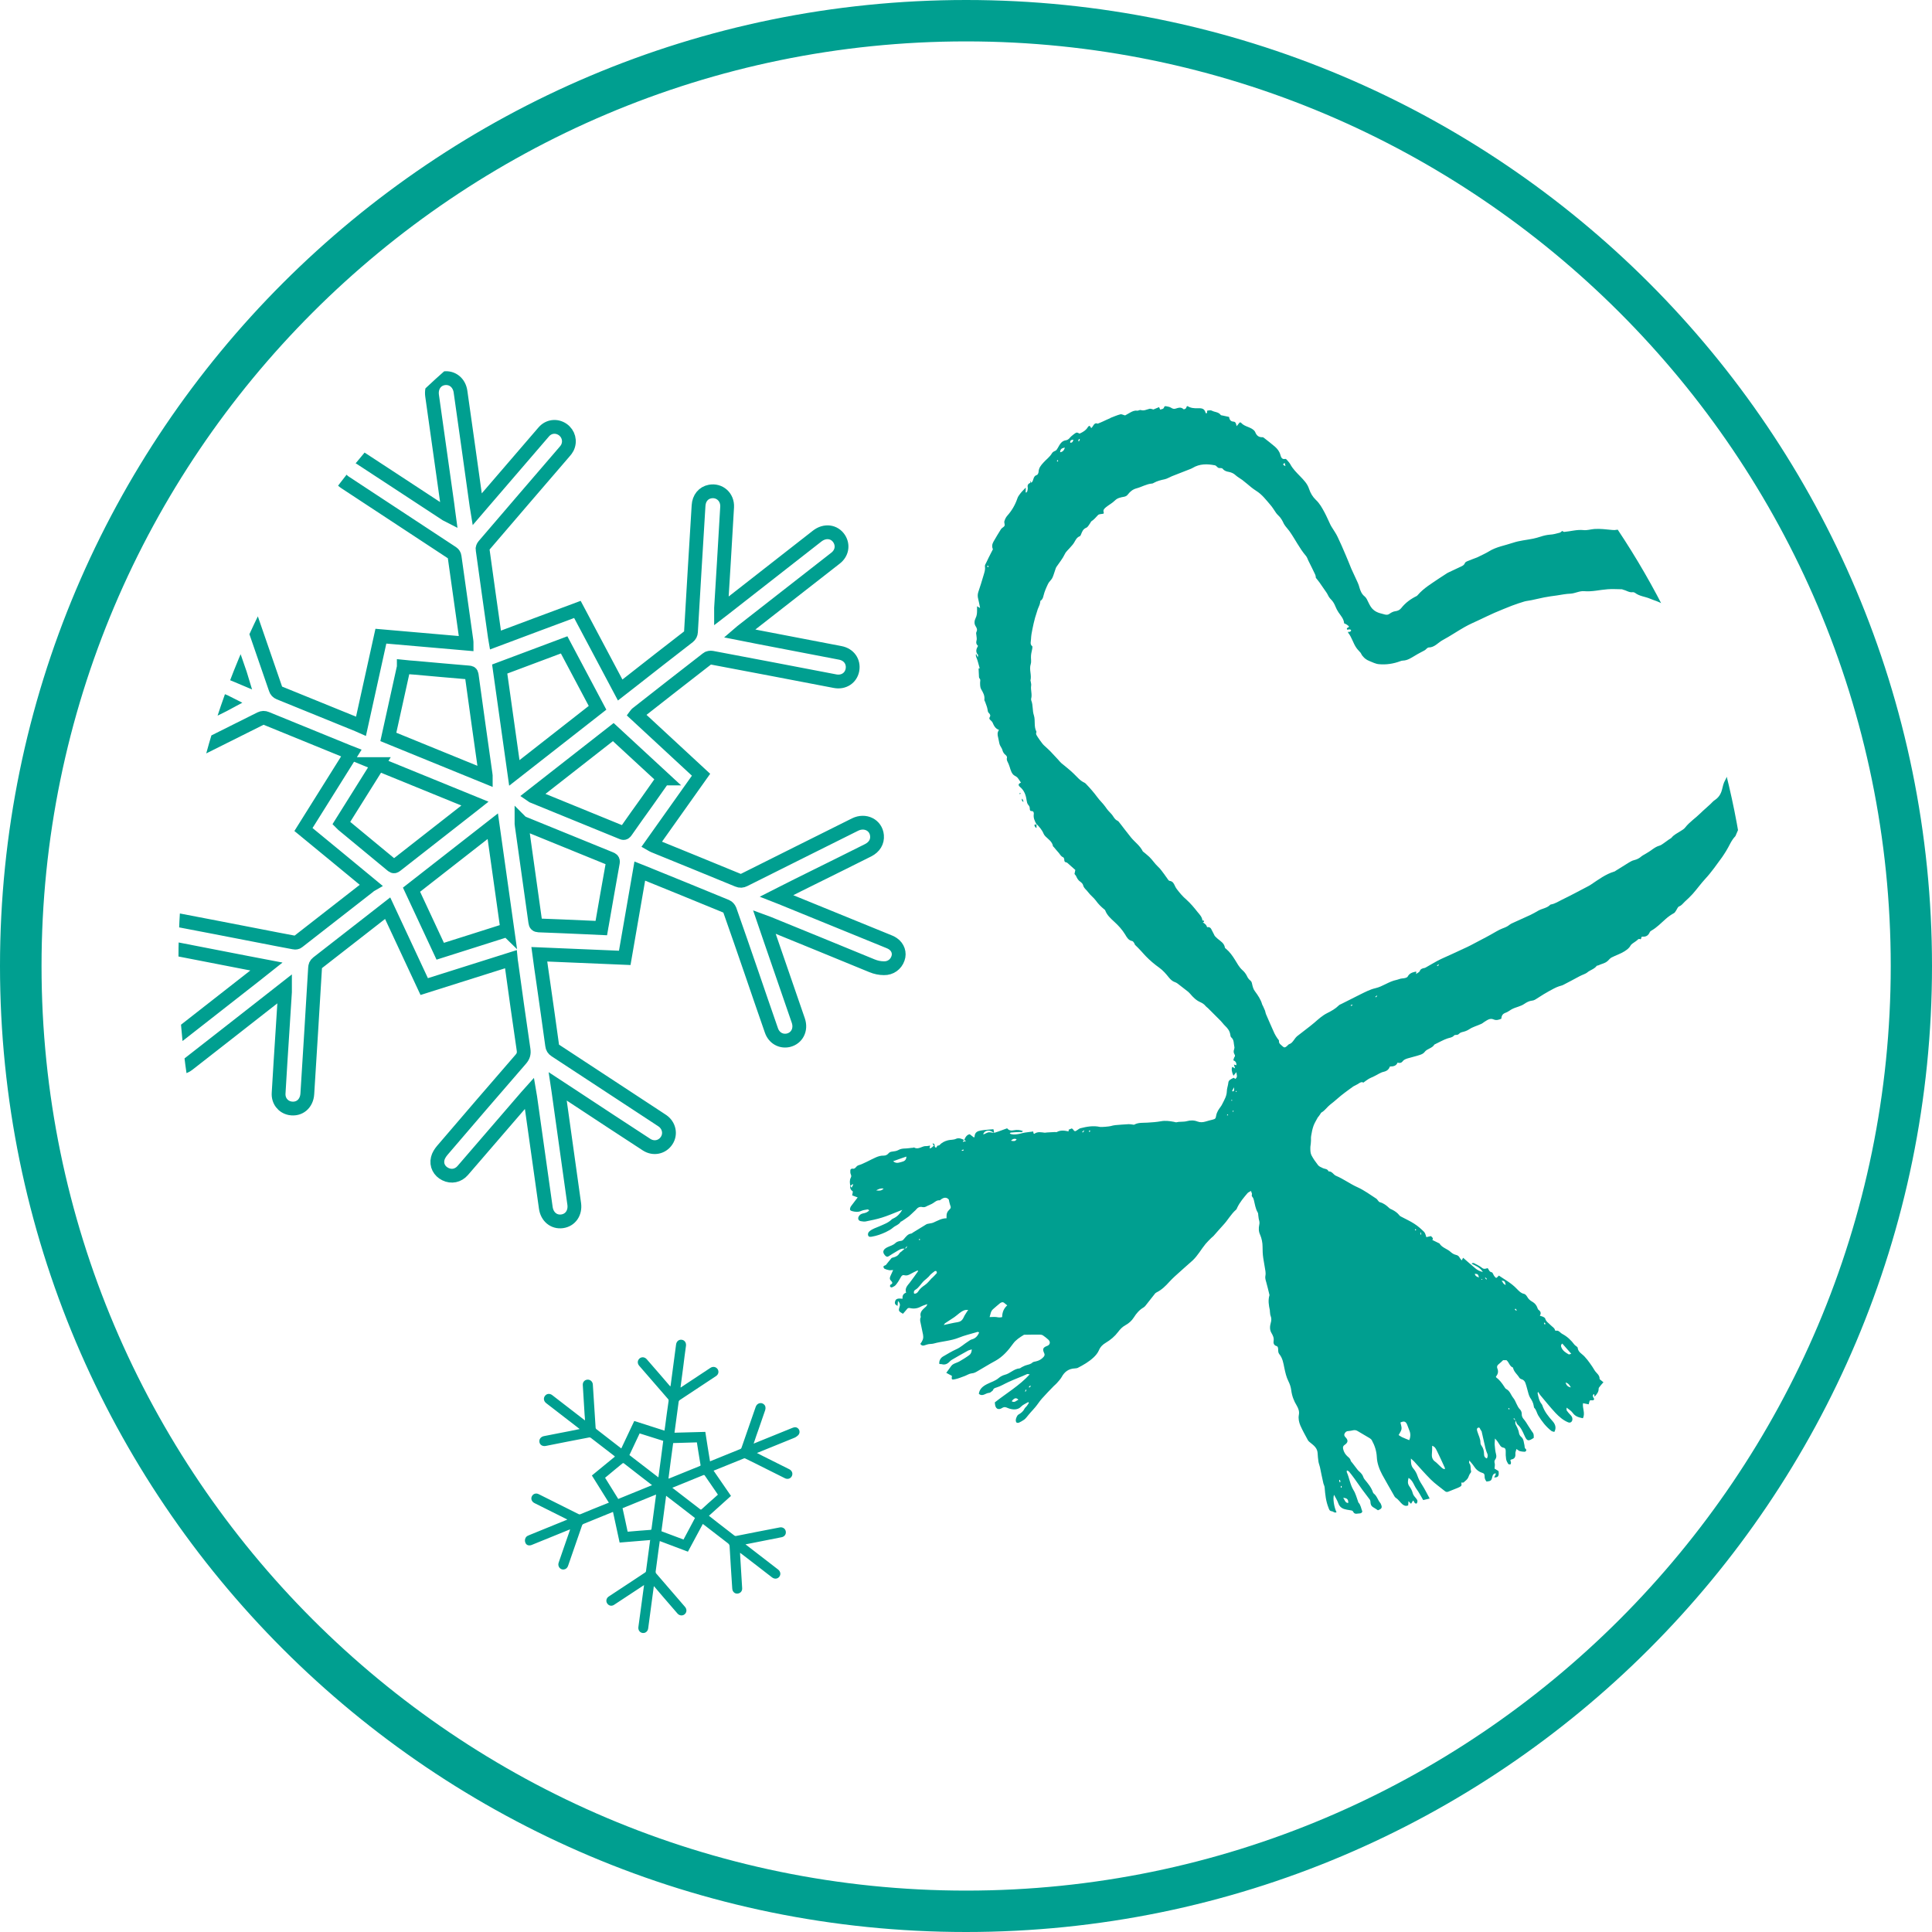
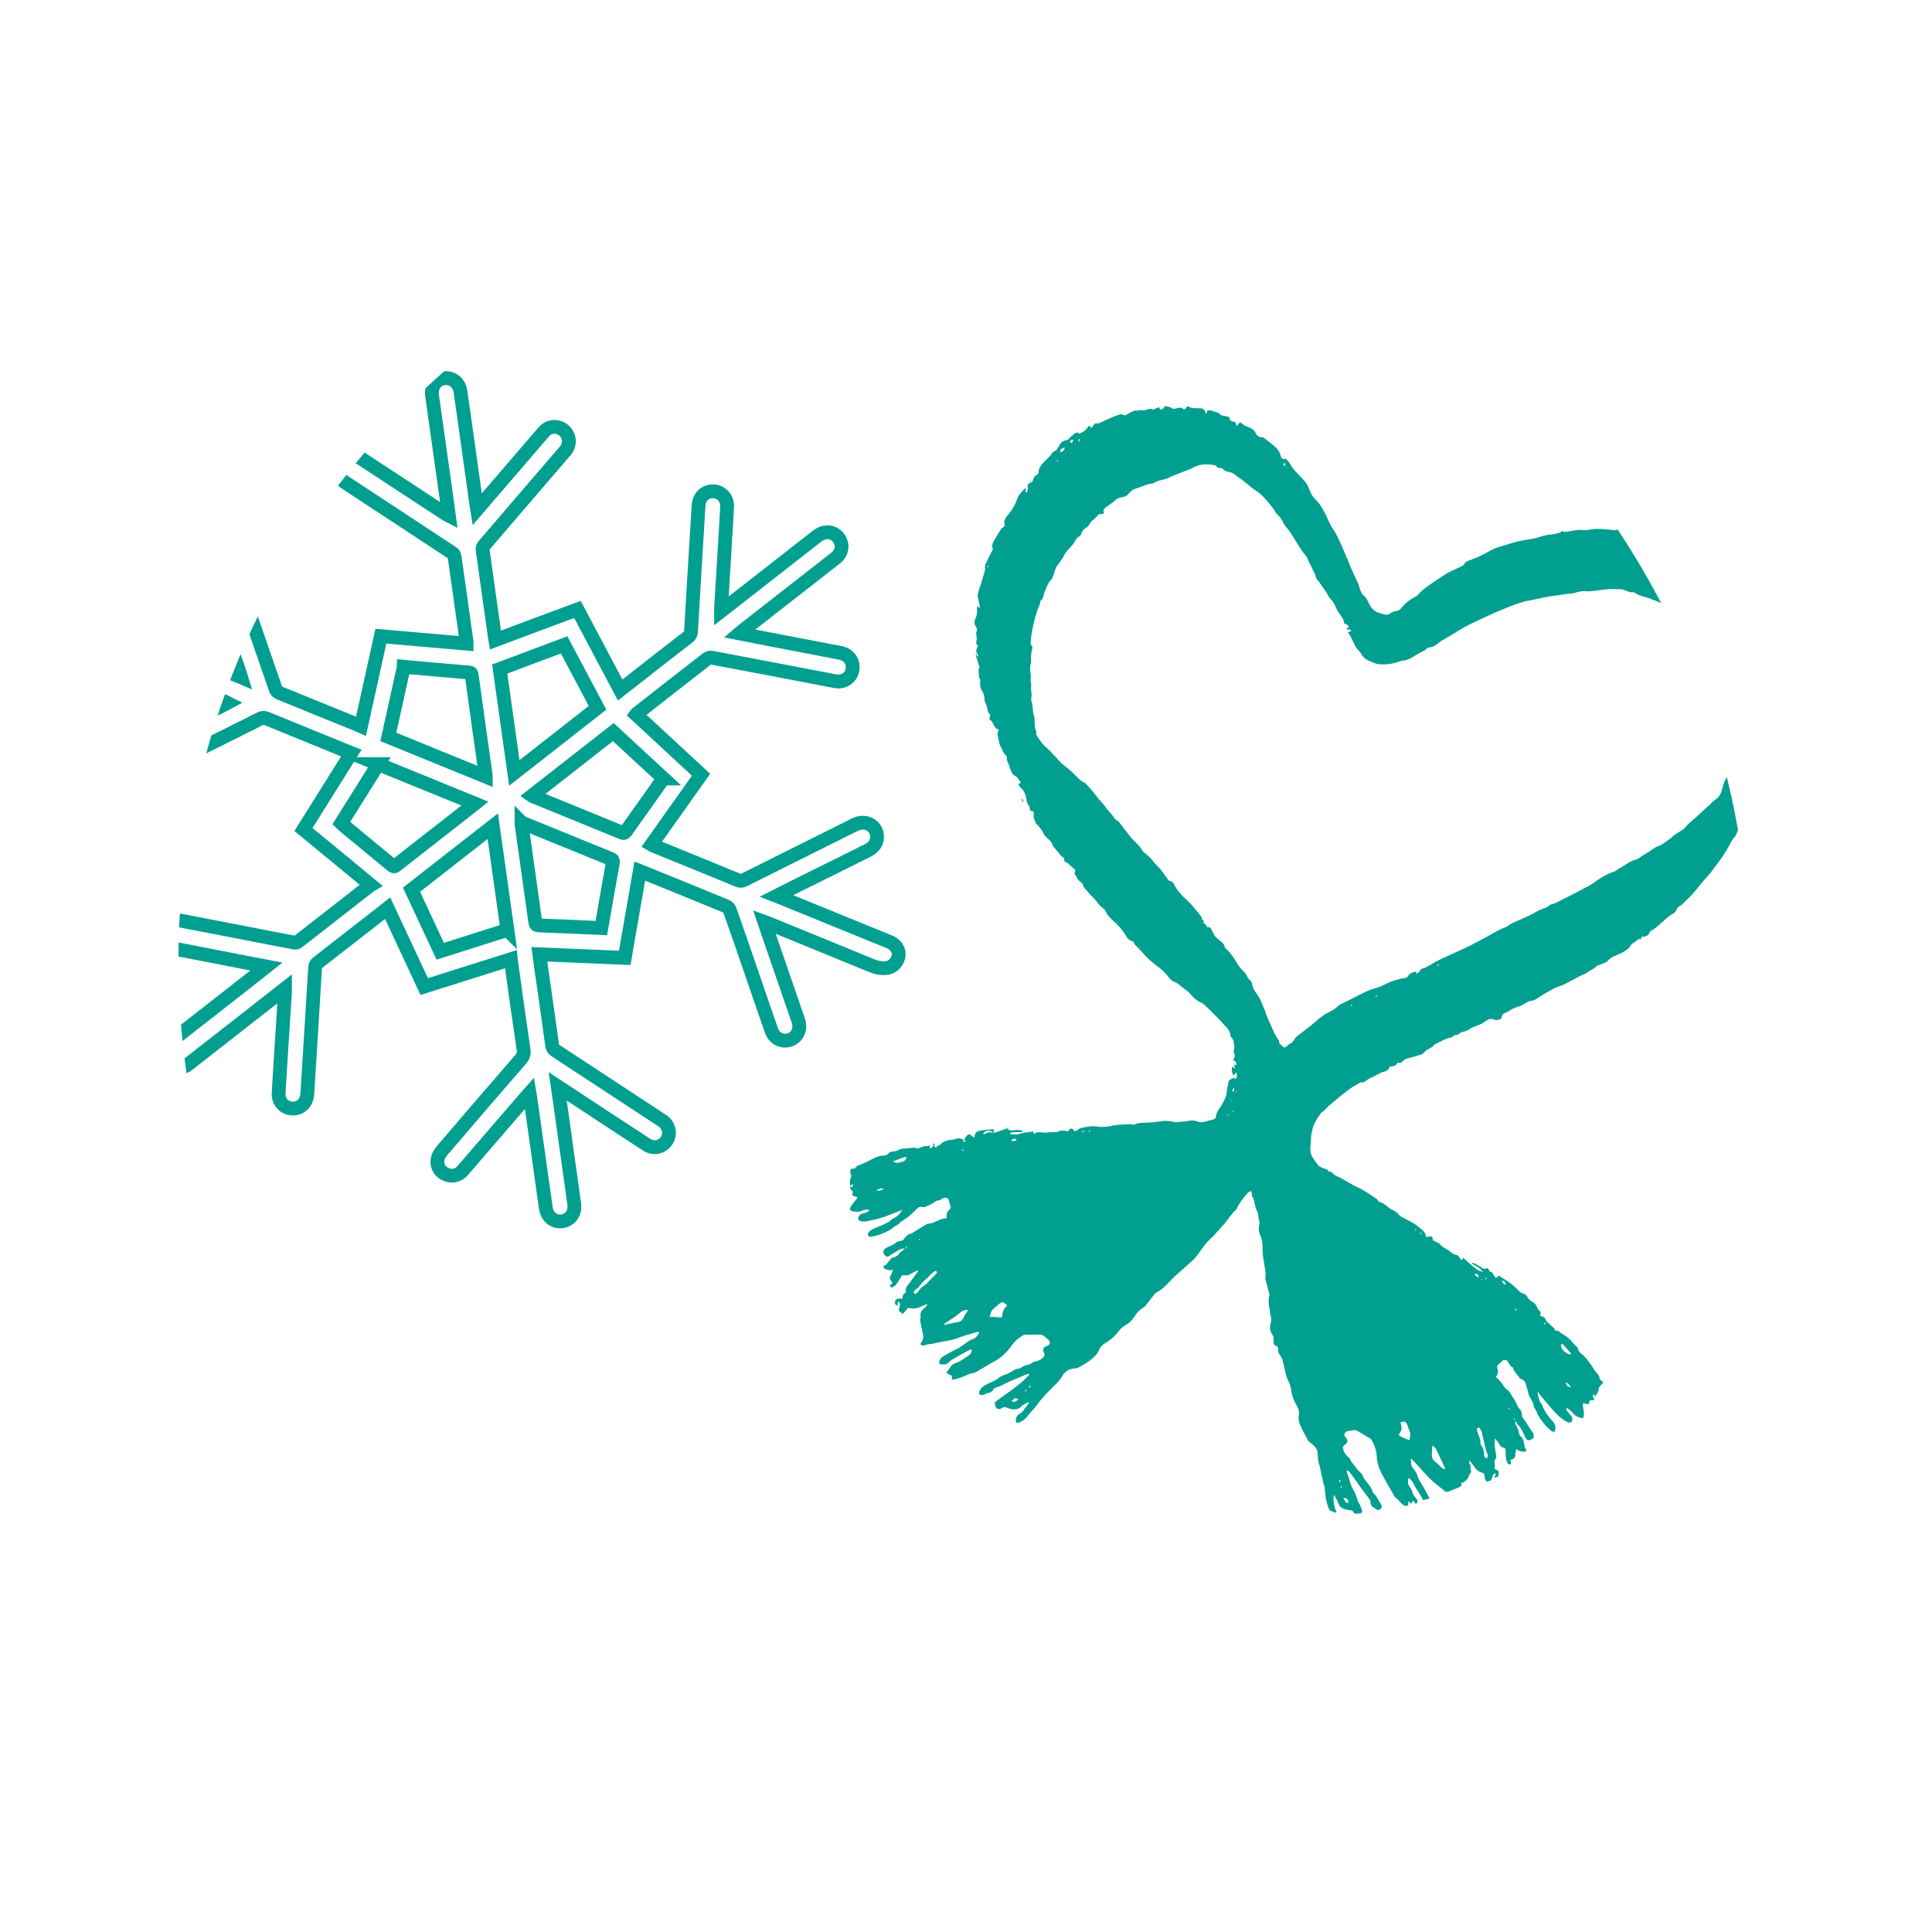
<svg xmlns="http://www.w3.org/2000/svg" viewBox="0 0 140 140">
  <defs>
    <style>
      .cls-1 {
        clip-path: url(#clippath-1);
      }

      .cls-2 {
        clip-path: url(#clippath);
      }

      .cls-3, .cls-4 {
        fill: none;
      }

      .cls-5 {
        fill: #039e8f;
      }

      .cls-4 {
        stroke: #009f90;
        stroke-miterlimit: 10;
      }

      .cls-6 {
        fill: #009f90;
      }
    </style>
    <clipPath id="clippath">
      <circle class="cls-3" cx="69.8" cy="70" r="57" />
    </clipPath>
    <clipPath id="clippath-1">
      <circle class="cls-3" cx="69.93" cy="69.62" r="57" />
    </clipPath>
  </defs>
  <g id="Winter_Manaaki" data-name="Winter Manaaki">
    <g>
-       <path class="cls-6" d="m47.09,111.6c-.73.06-1.46.12-2.19.18-.16-.74-.32-1.47-.48-2.22l-.08.03c-.69.28-1.37.56-2.06.84-.05.02-.08.05-.1.1-.34.97-.68,1.95-1.01,2.92-.05.15-.14.25-.3.28-.27.04-.48-.22-.39-.49.1-.29.2-.58.3-.87.17-.48.33-.96.5-1.44.01-.03.02-.06.03-.1-.03,0-.05.01-.07.02-.89.36-1.79.73-2.68,1.09-.04.02-.08.03-.13.04-.18.03-.32-.05-.37-.22-.06-.17.01-.38.16-.46.04-.02.08-.04.13-.06.88-.36,1.77-.72,2.65-1.08.03-.01.06-.02.11-.05-.06-.03-.11-.06-.16-.08-.74-.37-1.48-.74-2.22-1.11-.2-.1-.28-.31-.19-.49.09-.19.31-.26.51-.15.96.48,1.92.96,2.88,1.44.05.02.09.03.14,0,.66-.27,1.31-.54,1.97-.8.02,0,.05-.02.08-.03-.41-.66-.82-1.31-1.23-1.97.56-.46,1.11-.91,1.67-1.37-.02-.02-.04-.03-.05-.05-.57-.44-1.13-.87-1.7-1.31-.03-.02-.07-.03-.1-.03-1.06.2-2.11.41-3.17.62-.22.04-.41-.07-.45-.27-.04-.21.09-.39.31-.44.37-.07.75-.15,1.12-.22.47-.09.94-.18,1.41-.28.02,0,.04,0,.07-.02-.08-.06-.16-.12-.23-.18-.73-.56-1.46-1.13-2.19-1.69-.18-.14-.22-.36-.09-.53.13-.17.35-.19.53-.05.76.59,1.53,1.18,2.29,1.77.02.02.04.03.08.06,0-.15-.02-.29-.03-.44-.04-.71-.09-1.42-.13-2.13-.01-.19.11-.35.3-.38.18-.03.35.07.41.25.01.04.02.08.02.12.07,1.04.13,2.07.2,3.11,0,.03.02.07.04.09.59.46,1.19.92,1.78,1.38.01,0,.03.02.04.03.31-.66.62-1.32.94-1.99.73.23,1.45.46,2.19.7.02-.12.03-.23.05-.34.08-.61.16-1.22.25-1.82,0-.05,0-.09-.04-.13-.7-.8-1.39-1.6-2.09-2.41-.12-.14-.14-.32-.04-.46.14-.2.41-.21.58-.02.31.36.62.71.93,1.07.25.29.49.57.74.86.01.02.03.03.05.05,0-.04.01-.07.02-.1.13-.98.26-1.96.39-2.94.03-.24.22-.39.44-.34.19.04.3.21.28.42-.07.51-.14,1.02-.2,1.53-.06.48-.13.96-.19,1.44,0,.02,0,.04,0,.07.15-.1.29-.19.42-.28.58-.38,1.16-.77,1.74-1.15.18-.12.4-.08.52.09.11.17.07.39-.12.51-.88.58-1.75,1.16-2.63,1.74-.03.02-.06.06-.07.1-.1.74-.2,1.49-.3,2.23,0,0,0,.01,0,.03.74-.02,1.48-.04,2.23-.06.11.71.22,1.42.34,2.13.03,0,.05-.01.06-.02.71-.29,1.41-.57,2.12-.86.06-.02.09-.06.11-.12.34-.98.68-1.96,1.02-2.94.09-.27.39-.36.59-.19.12.1.15.25.1.42-.16.46-.32.92-.48,1.39-.11.31-.22.62-.32.93-.01.03-.02.06-.04.11.05-.02.07-.03.1-.04.89-.36,1.77-.72,2.66-1.08.06-.02.12-.05.18-.06.15-.03.29.05.35.17.07.15.04.31-.08.42-.08.07-.16.13-.26.17-.87.35-1.74.71-2.61,1.06-.03.01-.06.02-.1.04.16.08.29.15.43.22.64.32,1.28.64,1.92.96.21.11.28.34.16.53-.1.16-.3.21-.48.12-.46-.23-.92-.46-1.38-.69-.5-.25-.99-.5-1.49-.74-.03-.02-.09-.02-.12,0-.7.28-1.4.57-2.1.85-.02,0-.05.02-.08.03.42.61.84,1.22,1.26,1.83-.53.48-1.06.96-1.6,1.44.19.14.37.29.55.43.43.33.85.66,1.28.99.05.04.09.05.15.04.99-.2,1.98-.39,2.96-.58.07-.01.14-.03.21-.04.2-.03.39.09.42.29.04.2-.09.38-.29.42-.71.14-1.41.28-2.12.42-.16.03-.32.06-.51.1.04.03.06.05.08.06.76.59,1.52,1.17,2.28,1.76.18.14.22.36.09.53-.13.16-.35.18-.53.04-.74-.57-1.48-1.15-2.23-1.72-.02-.02-.05-.03-.08-.06,0,.04,0,.08,0,.11.05.82.1,1.64.15,2.46.01.18-.09.32-.25.37-.16.05-.32,0-.41-.15-.04-.06-.06-.15-.06-.22-.07-1.01-.13-2.02-.19-3.03,0-.1-.04-.16-.11-.22-.59-.45-1.17-.9-1.75-1.35-.02-.02-.05-.03-.08-.06-.36.67-.72,1.34-1.08,2.01-.68-.26-1.35-.51-2.04-.77-.03.22-.06.43-.09.64-.07.53-.14,1.05-.21,1.58,0,.06.01.1.05.14.69.8,1.38,1.6,2.07,2.4.17.19.14.44-.05.57-.15.1-.35.07-.48-.07-.34-.39-.68-.79-1.02-1.18-.21-.25-.43-.5-.64-.75-.02-.02-.03-.04-.06-.06-.03.23-.06.44-.09.66-.11.8-.21,1.6-.32,2.4-.03.22-.21.36-.41.33-.2-.03-.33-.21-.3-.43.12-.89.24-1.78.36-2.67.02-.12.03-.24.05-.37-.16.1-.3.2-.44.29-.58.38-1.15.76-1.73,1.14-.18.12-.39.07-.5-.1-.11-.16-.07-.38.11-.5.64-.42,1.27-.84,1.91-1.26.25-.16.49-.32.74-.49.02-.02.05-.05.05-.08.1-.75.2-1.49.3-2.24,0-.01,0-.02,0-.04Zm-3.24-4.51c.32.51.63,1.02.95,1.53l2.45-1s-.03-.03-.04-.03c-.67-.52-1.34-1.03-2-1.55-.04-.03-.06-.02-.1,0-.35.29-.7.57-1.04.86-.07.06-.15.12-.22.18Zm3.86-.04c.12-.89.24-1.76.35-2.64-.57-.18-1.14-.36-1.71-.54-.25.53-.49,1.05-.74,1.57.7.54,1.39,1.07,2.09,1.61Zm-2.6,2.23c.13.57.25,1.14.37,1.71.02,0,.04,0,.05,0,.54-.05,1.07-.09,1.61-.13.05,0,.06-.03.07-.07.11-.8.21-1.59.32-2.39,0-.03,0-.06.01-.1l-2.43.99Zm5.25.72c-.69-.54-1.39-1.07-2.09-1.61-.12.87-.23,1.72-.34,2.57.54.2,1.07.4,1.6.6.28-.53.56-1.04.83-1.56Zm.14-5.48c-.58.02-1.15.03-1.72.05-.12.86-.23,1.71-.34,2.57.02,0,.03,0,.04,0,.75-.3,1.49-.61,2.24-.91.05-.02.05-.05.04-.09-.05-.3-.1-.61-.15-.91-.04-.23-.07-.46-.11-.7Zm-1.78,3.29s.04.03.05.04c.65.5,1.31,1.01,1.96,1.51.05.04.07.04.12,0,.29-.27.58-.53.88-.79.1-.09.2-.18.29-.26-.01-.02-.02-.03-.03-.05-.31-.45-.61-.89-.92-1.34-.04-.05-.07-.04-.12-.02-.72.29-1.44.59-2.16.88-.02,0-.04.02-.07.03Z" />
      <g>
        <g class="cls-2">
          <g>
            <path class="cls-6" d="m109.84,102.96c-.11.2.05.34.11.5.04.11.09.2.11.32.01.12.07.26.16.33.21.17.19.41.25.63.02.09-.01.18.09.26.08.06.03.19-.08.2-.12,0-.25-.02-.36-.05-.07-.02-.13-.09-.23-.15-.03.12-.09.23-.08.33.02.24-.05.39-.3.43-.02,0-.04.04-.07.07.02.04.05.09.05.13,0,.05,0,.14-.04.15-.04.02-.14,0-.16-.03-.06-.1-.13-.22-.15-.34-.03-.19-.04-.39-.03-.59,0-.14-.04-.23-.18-.25-.13-.02-.2-.11-.26-.21-.09-.15-.19-.3-.34-.45,0,.15-.03.3-.02.45.02.23.04.47.1.69.04.15.02.27-.06.38-.06.09-.07.16-.04.27.03.11,0,.24-.01.39.07.04.18.11.29.18.05.36-.03.47-.32.46.04-.08.09-.16.12-.23,0-.01,0-.03-.01-.07-.12.02-.19.07-.23.21-.07.33-.11.35-.43.39-.09-.11-.15-.24-.14-.39,0-.13-.03-.2-.16-.24-.27-.08-.47-.25-.62-.49-.08-.13-.2-.25-.33-.41,0,.09-.03.17,0,.2.14.17.07.39.13.57.01.03,0,.09-.03.12-.09.11-.13.23-.18.35-.06.14-.21.24-.33.35-.04.03-.11.01-.17.01,0,.08.04.18,0,.23-.05.07-.16.11-.24.15-.23.1-.47.18-.7.28-.1.04-.18.02-.25-.04-.34-.28-.71-.53-1.02-.84-.42-.42-.81-.87-1.21-1.31-.06-.06-.13-.12-.23-.21,0,.3,0,.52.18.73.13.15.24.35.3.54.08.23.2.44.33.64.2.31.36.65.55.99-.18.04-.32.08-.47.11-.15-.25-.3-.55-.49-.81-.18-.25-.25-.6-.57-.8-.06.23-.08.41.05.6.11.15.2.31.25.5.03.15.16.29.27.42.1.12.09.22.02.34-.18.03-.17-.15-.26-.22-.05.08-.09.15-.15.24-.06-.06-.11-.12-.19-.19,0,.12-.01.21-.02.31-.16.06-.27.03-.41-.08-.17-.14-.28-.34-.47-.46-.08-.05-.14-.16-.19-.26-.27-.48-.55-.95-.81-1.43-.21-.4-.37-.82-.39-1.27-.02-.44-.15-.84-.36-1.22-.03-.06-.09-.11-.15-.15-.29-.18-.59-.34-.88-.52-.1-.06-.19-.08-.31-.06-.12.03-.25.05-.37.06-.14,0-.22.09-.27.19-.05.11,0,.19.09.28.19.2.16.37-.08.53-.12.08-.14.17-.11.3.05.22.16.4.33.55.1.08.19.16.22.3.01.05.07.1.11.15.13.17.26.34.39.51.04.05.08.09.13.13.12.11.23.23.28.39.02.07.06.13.11.19.23.28.47.56.59.92.01.03.03.07.06.09.23.17.29.47.47.68.02.02.03.05.04.07.12.26.08.35-.21.46-.12-.08-.24-.16-.36-.23-.13-.08-.17-.2-.18-.35,0-.06-.01-.13-.04-.18-.19-.26-.39-.51-.58-.77-.19-.26-.37-.53-.56-.79-.12-.17-.25-.33-.38-.49-.03-.04-.09-.04-.15-.08,0,.06-.02.1-.01.12.19.42.24.9.49,1.31.16.25.23.56.34.85,0,.02,0,.04.02.05.17.18.19.43.28.65-.06.17-.21.13-.34.15-.14.03-.25.01-.32-.13-.05-.11-.16-.1-.26-.12-.13-.02-.27-.04-.39-.08-.22-.07-.36-.21-.44-.44-.07-.2-.19-.38-.3-.59-.1.24,0,.9.18,1.26-.14.08-.23-.06-.35-.07-.15-.02-.18-.11-.23-.25-.19-.47-.24-.96-.28-1.45,0-.11-.06-.21-.09-.31-.09-.39-.17-.79-.25-1.18-.03-.14-.09-.27-.11-.41-.03-.2-.05-.41-.06-.61-.02-.35-.25-.54-.49-.73-.08-.06-.17-.13-.22-.22-.19-.35-.38-.69-.54-1.05-.1-.24-.16-.5-.11-.77.05-.25-.03-.46-.15-.67-.21-.34-.35-.71-.4-1.11-.03-.24-.1-.45-.21-.67-.15-.3-.22-.62-.29-.95-.07-.34-.12-.71-.37-1.01-.07-.08-.08-.22-.08-.33,0-.11-.02-.23-.12-.25-.21-.06-.23-.24-.21-.36.04-.23-.05-.41-.15-.58-.15-.25-.12-.5-.05-.76.05-.17.05-.33-.02-.5-.04-.1-.03-.23-.05-.34,0-.02,0-.04,0-.05-.08-.36-.14-.73-.03-1.09,0,0,0-.02,0-.03-.08-.3-.14-.61-.23-.91-.05-.17-.1-.32-.06-.5.02-.09.01-.2,0-.3-.05-.32-.11-.64-.16-.96-.04-.27-.05-.55-.05-.83,0-.28-.06-.58-.17-.84-.12-.25-.12-.49-.07-.73.03-.13.02-.25-.02-.37-.03-.1-.03-.21-.05-.32-.01-.07,0-.15-.04-.21-.17-.28-.2-.6-.28-.9-.02-.08-.05-.16-.1-.22-.06-.06-.06-.11-.04-.19.02-.06-.04-.14-.07-.25-.11.07-.2.1-.25.16-.28.33-.56.66-.75,1.06-.02.05-.04.11-.08.14-.37.32-.59.75-.92,1.1-.24.26-.48.54-.72.81-.05.05-.11.09-.16.14-.14.14-.28.28-.41.43-.32.39-.56.84-.93,1.19-.43.39-.88.77-1.31,1.17-.13.12-.26.25-.38.38-.27.3-.56.59-.93.77-.03.02-.07.04-.09.06-.2.25-.4.51-.6.76-.08.1-.15.21-.25.27-.31.18-.52.43-.71.73-.15.24-.37.43-.61.56-.22.12-.38.29-.53.49-.24.32-.54.57-.89.78-.22.13-.39.29-.5.55-.08.19-.23.37-.38.51-.34.32-.74.55-1.15.76-.06.03-.14.03-.21.04-.45.02-.75.24-.96.63-.09.16-.23.3-.35.44-.06.07-.14.13-.21.2-.29.3-.59.6-.87.92-.17.19-.31.42-.48.62-.1.13-.22.24-.32.36-.11.12-.21.25-.31.37-.06.07-.12.14-.2.19-.11.08-.23.14-.35.2-.05.02-.14.02-.17,0-.04-.04-.07-.12-.06-.18,0-.08.03-.16.06-.23.03-.07.08-.15.14-.18.18-.1.34-.23.43-.42.04-.08.12-.13.17-.2.06-.07.1-.16.15-.23-.02-.02-.03-.03-.05-.05-.18.11-.39.19-.53.34-.22.24-.6.23-.93.1-.14-.06-.25-.12-.42-.02-.29.19-.5.06-.53-.28,0-.04-.01-.09-.01-.12.85-.67,1.78-1.21,2.53-2.03-.08,0-.15-.04-.19-.02-.45.21-.91.37-1.36.58-.29.13-.57.31-.88.4-.1.03-.19.06-.23.17,0,.02-.01.04-.03.05-.08.06-.16.15-.24.16-.26,0-.48.31-.76.07.05-.35.28-.54.59-.7.29-.15.61-.23.87-.46.12-.1.28-.18.43-.22.38-.09.65-.43,1.05-.46.06,0,.11-.06.17-.09.11-.05.21-.11.32-.14.16-.05.33-.07.46-.2.06-.05.17-.06.25-.08.22-.05.4-.15.55-.32.08-.09.1-.18.04-.29-.13-.28-.08-.4.22-.51.22-.08.26-.3.08-.46-.12-.11-.25-.21-.38-.3-.06-.04-.15-.06-.23-.06-.33,0-.67,0-1,.01-.05,0-.12-.01-.16.01-.29.18-.58.36-.78.64-.35.49-.74.94-1.28,1.24-.45.24-.89.52-1.33.77-.12.07-.24.13-.4.14-.17.02-.33.13-.49.19-.23.08-.45.18-.69.23-.26.06-.28.03-.24-.24-.14-.08-.29-.15-.41-.22.14-.19.25-.35.37-.51.04-.05.1-.1.16-.13.13-.07.28-.11.41-.18.24-.14.49-.29.72-.46.12-.08.18-.22.19-.42-.12.04-.23.06-.31.11-.37.2-.74.42-1.11.63-.05.03-.11.07-.15.11-.17.19-.36.3-.62.22-.05-.01-.11,0-.16-.01-.04-.2.07-.43.26-.54.32-.18.63-.38.97-.53.32-.14.56-.38.85-.56.08-.05.16-.12.26-.15.27-.07.43-.24.54-.5-.09-.09-.18-.02-.27,0-.4.12-.8.21-1.19.37-.59.24-1.23.26-1.84.43-.11.03-.23.02-.35.04-.09.02-.17.04-.25.07-.14.05-.26.07-.36-.09.14-.18.25-.38.2-.62,0,0,0-.02,0-.03-.07-.34-.14-.68-.21-1.01,0-.05,0-.1,0-.15,0-.05.05-.11.04-.15-.1-.37.17-.54.39-.75.04-.04.07-.09.08-.17-.16.06-.33.11-.48.19-.24.13-.5.16-.76.1-.12-.03-.18,0-.25.1-.08.11-.19.21-.27.31-.3-.17-.34-.21-.25-.48.06-.17.04-.29-.11-.45-.01.15-.02.25-.03.36-.18-.09-.23-.18-.17-.35.05-.17.2-.21.53-.17-.02-.19.03-.36.26-.44-.11-.31.09-.51.26-.72.21-.27.41-.56.61-.84-.01-.02-.02-.03-.04-.05-.17.08-.35.16-.52.26-.14.08-.27.13-.43.09-.13-.04-.21.03-.27.15-.1.19-.22.38-.35.54-.07.09-.18.14-.29.19-.03.01-.11-.02-.13-.06-.02-.03,0-.12.03-.14.19-.08.14-.18.03-.29-.11-.11-.09-.22-.03-.35.06-.12.12-.26.19-.42-.13,0-.21.03-.29.01-.11-.02-.23-.05-.33-.1-.05-.03-.1-.13-.08-.17.02-.05.11-.07.17-.1.13-.16.26-.33.4-.49.03-.04.09-.05.14-.06.19-.05.35-.13.45-.31.03-.05.09-.08.14-.12.08-.07.16-.14.24-.21.1-.01.17-.07.16-.19-.05.07-.1.13-.15.2-.25-.05-.43.09-.62.2-.19.11-.37.22-.55.34-.11.07-.18.03-.26-.05-.26-.28-.1-.47.16-.6.2-.1.42-.14.59-.31.09-.09.26-.14.39-.15.13-.01.18-.09.25-.17.13-.15.26-.33.49-.36.05,0,.09-.05.14-.08.33-.2.65-.4.98-.6.06-.03.14-.03.21-.05.1-.02.2-.03.29-.07.3-.13.59-.31.95-.31,0-.08,0-.13,0-.18,0-.16.05-.29.17-.41.16-.15.16-.19.08-.4-.04-.12-.06-.24-.09-.37-.18-.2-.38-.14-.57,0-.03.02-.06.06-.09.06-.2-.02-.32.1-.47.2-.15.1-.33.15-.49.24-.09.05-.18.07-.28.05-.2-.05-.35.03-.47.18-.03.04-.07.08-.11.11-.14.13-.27.26-.41.38-.17.13-.35.24-.52.36-.02.01-.06.01-.07.03-.13.22-.39.28-.56.43-.16.14-.34.23-.52.32-.32.15-.65.27-1,.33-.11.02-.23.04-.28-.08-.04-.11,0-.23.1-.31.21-.18.47-.25.72-.36.31-.14.64-.25.89-.5.04-.04.11-.06.16-.09.26-.13.45-.34.6-.6-.11.04-.22.09-.33.13-.38.15-.75.31-1.14.43-.38.12-.78.2-1.18.28-.11.02-.23,0-.35-.02-.18-.03-.24-.19-.15-.35.07-.12.17-.18.3-.21.16-.03.33-.07.46-.23-.06-.03-.09-.07-.13-.06-.15.03-.31.04-.44.1-.23.11-.46.08-.68.02-.14-.04-.17-.1-.13-.24.02-.06.05-.11.09-.16.14-.19.29-.38.45-.59-.14-.05-.27-.1-.4-.15.02-.1.04-.19.05-.28q-.25-.18-.18-.42s.04.07.09.15c.05-.1.08-.17.12-.23-.02-.01-.03-.02-.05-.03-.05.04-.11.08-.16.13-.04-.2-.07-.41.03-.6.05-.09.04-.16,0-.25-.04-.09-.04-.2-.03-.31,0-.04.09-.1.13-.1.14.04.22-.03.3-.13.03-.04.08-.08.13-.1.45-.14.85-.39,1.28-.58.18-.08.38-.14.57-.13.17,0,.27-.07.36-.17.07-.08.15-.11.25-.12.16-.02.33-.04.47-.12.25-.14.51-.09.76-.13.1-.02.2-.02.29-.03.03,0,.06-.03.08-.02.32.19.58-.13.88-.1.08,0,.17-.02.28-.04-.02.09-.03.14-.04.2.15,0,.21-.12.31-.19-.03-.05-.06-.09-.1-.16.26-.02.06.29.27.3.02-.04.06-.09.09-.14.05-.01.13-.01.16-.05.16-.18.37-.28.6-.34.19-.05.4-.02.59-.11.2-.09.41,0,.59.09-.03.03-.07.06-.1.09,0,.01.01.03.02.04.05-.02.11-.03.22-.06-.08-.04-.11-.06-.14-.07.08-.21.2-.39.4-.42.12.09.21.16.31.24.02-.03.04-.05.04-.07.02-.33.23-.4.46-.44.28-.05.57-.06.85-.09.03,0,.05,0,.06,0,.02.1.04.19.05.28-.31-.27-.66-.24-.8.07.03,0,.06.02.08,0,.11-.04.21-.11.32-.13.11-.01.23.02.35.04.02,0,.04,0,.05,0,.1-.03.2-.07.31-.1.2-.07.4-.15.63-.23.12.15.28.19.5.14.2-.04.43-.03.64.06-.05.11-.13.07-.21.07-.22,0-.45.02-.67.04-.02,0-.03.04-.07.07.18.09.36.07.53.05.19-.02.38-.09.57-.12.19-.03.39-.05.6-.08,0,.05.02.1.03.15.02,0,.04.02.05.02.24-.18.5-.11.76-.08.06,0,.12-.02.18-.02.19-.01.37-.02.56-.03.04,0,.1.02.13,0,.27-.15.55-.11.83-.05.02-.01.03-.02.03-.02,0-.03,0-.05,0-.1.06-.03.14-.06.22-.09.03.02.05.02.07.04.15.2.16.2.36.06.06-.04.12-.09.18-.11.47-.12.95-.21,1.44-.1.1.02.67-.03.77-.06.11-.03.23-.06.34-.07.32-.03.64-.05.96-.07.08,0,.16.01.24.02.06,0,.14.04.18.01.29-.16.62-.12.93-.14.33-.02.66-.04.99-.1.31-.06.63-.02.94.04.07.01.15.05.21.03.24-.06.49-.01.74-.08.25-.07.52-.07.77.03.19.07.38.06.58,0,.17-.06.34-.09.52-.14.2-.05.21-.09.25-.3.02-.12.07-.24.13-.35.1-.18.25-.33.33-.52.14-.28.3-.54.31-.88,0-.21.09-.41.11-.63.01-.18.21-.27.39-.35.04.03.08.05.12.08.19-.15.08-.31.07-.49-.08.1-.14.18-.21.26q-.19-.41-.09-.64c.05.03.11.05.21.11-.04-.12-.06-.19-.09-.28l.18.05c.02-.2-.08-.3-.22-.36.03-.09.04-.17.08-.23.07-.08.04-.14,0-.21-.07-.12-.07-.23-.02-.36.02-.06.03-.14.01-.2-.05-.23-.01-.48-.22-.66-.05-.04-.06-.13-.07-.2-.04-.26-.18-.45-.37-.63-.12-.11-.21-.25-.32-.36-.31-.31-.62-.62-.93-.93-.05-.05-.12-.09-.16-.14-.1-.13-.23-.22-.39-.29-.3-.13-.53-.36-.74-.61-.05-.05-.1-.11-.15-.15-.25-.2-.51-.39-.76-.59-.05-.04-.11-.07-.16-.09-.2-.06-.34-.19-.47-.35-.21-.26-.42-.51-.7-.71-.35-.25-.68-.53-.98-.84-.25-.27-.49-.55-.76-.8-.04-.04-.05-.12-.09-.17-.03-.05-.08-.11-.13-.12-.27-.05-.39-.27-.5-.46-.22-.36-.49-.66-.8-.94-.26-.24-.52-.47-.65-.81-.01-.04-.05-.07-.09-.1-.22-.18-.42-.38-.59-.62-.16-.22-.4-.39-.56-.61-.12-.17-.32-.29-.37-.52-.02-.09-.12-.18-.2-.24-.15-.1-.23-.24-.3-.4-.03-.06-.07-.1-.12-.16.02-.1.04-.2.06-.29-.19-.17-.37-.33-.55-.49-.03-.03-.07-.06-.11-.06-.11-.02-.14-.08-.14-.19,0-.06-.04-.17-.08-.18-.16-.06-.22-.2-.32-.32-.12-.14-.24-.27-.35-.41-.02-.03-.07-.05-.07-.08-.06-.33-.33-.49-.54-.7-.06-.06-.11-.13-.14-.2-.12-.29-.32-.51-.54-.73h0c-.11-.21-.21-.42-.17-.69.01-.09,0-.22-.17-.22-.11,0-.12-.1-.12-.18,0-.12-.04-.19-.12-.28-.07-.08-.09-.21-.11-.32-.05-.37-.17-.71-.47-.96-.16-.14-.14-.23.06-.32-.09-.13-.17-.27-.27-.38-.08-.08-.2-.11-.3-.21-.19-.22-.21-.5-.32-.75-.06-.15-.18-.29-.12-.48.01-.05-.05-.14-.1-.18-.13-.1-.2-.22-.24-.38-.03-.1-.1-.19-.15-.29-.03-.06-.06-.13-.07-.2-.03-.13-.05-.26-.08-.39-.05-.19-.08-.37.06-.56-.27-.09-.37-.31-.47-.54-.03-.06-.09-.11-.14-.16-.07-.06-.12-.13-.07-.21.1-.14.02-.24-.07-.33-.07-.07-.06-.15-.08-.24-.03-.19-.11-.36-.17-.54-.02-.06-.07-.12-.06-.17.04-.3-.1-.53-.24-.77-.07-.13-.07-.31-.07-.47,0-.11.05-.21-.04-.3-.02-.02-.04-.06-.04-.1-.01-.2-.02-.41-.03-.62.03,0,.07-.01.08-.02-.04-.15-.08-.29-.12-.43-.03-.09-.05-.19-.09-.28-.04-.1-.1-.2-.05-.33.03.07.07.13.12.25.01-.09.04-.16.02-.18-.2-.21-.13-.42,0-.65-.12-.1-.16-.22-.11-.38.04-.12,0-.26-.01-.4,0-.07-.04-.15,0-.21.08-.16.05-.28-.05-.43-.13-.19-.09-.42,0-.6.09-.18.1-.36.1-.55,0-.09,0-.18,0-.3.08.05.13.08.22.13-.05-.24-.08-.44-.13-.63-.05-.18-.06-.35,0-.53.14-.4.26-.81.38-1.21.06-.21.14-.41.1-.63-.02-.1.06-.22.11-.32.1-.21.2-.42.31-.63.05-.09.1-.19.16-.31-.08-.17-.07-.36.04-.55.18-.3.35-.61.54-.9.06-.1.21-.15.26-.25.04-.09-.04-.23-.01-.33.04-.14.11-.29.21-.4.33-.37.57-.78.73-1.25.04-.12.12-.24.2-.34.11-.15.25-.28.41-.45,0,.16,0,.25-.01.35.02,0,.03,0,.05.01.02-.03.06-.06.07-.09.02-.1.05-.2.03-.29-.03-.17.04-.26.18-.32h0c.08,0,.13-.04.18-.13.07-.16.07-.37.3-.44.07-.02.13-.16.13-.25.02-.27.16-.44.34-.64.2-.23.47-.41.63-.69.04-.07.13-.13.21-.16.12-.04.15-.13.21-.22.14-.24.26-.52.6-.56.09-.01.19-.08.25-.15.1-.12.21-.21.33-.3.19-.13.18-.14.4-.03.24-.11.47-.24.61-.49.02-.04.11-.08.12-.07.05.04.07.1.11.16.16-.1.19-.44.47-.32.14-.06.26-.1.38-.16.17-.08.34-.16.51-.23.02,0,.03-.03.04-.03.24-.09.48-.2.72-.26.09-.02.2.05.34.08.11-.06.25-.14.39-.22.15-.08.3-.15.48-.12.08.01.18-.07.26-.05.23.08.43-.04.64-.09.09-.02.21.04.28.05.15-.06.27-.11.41-.17.03.06.05.11.08.18.12-.04.25-.03.29-.19,0-.03.08-.07.11-.06.13.03.27.04.38.11.11.07.21.11.33.07.2-.06.4-.14.58.04.02.02.12-.01.16-.05.04-.04.06-.11.08-.16.03,0,.05-.02.06-.01.22.14.47.16.73.15.04,0,.07,0,.11,0,.29,0,.4.1.47.36.16.03.06-.11.12-.19.09,0,.22-.04.31,0,.21.12.49.09.65.31.03.04.1.04.15.05.15.03.3.06.46.1.03.19.11.33.32.34.17.01.19.16.23.33.09-.11.15-.19.22-.27.03,0,.07,0,.09.01.21.25.52.29.78.44.1.06.22.15.26.26.1.25.26.37.52.36.03,0,.07.01.1.04.27.21.54.42.8.64.18.16.33.34.4.6.04.14.1.36.36.29.02,0,.07.02.09.05.09.11.2.21.27.34.18.34.45.6.71.87.26.27.53.54.65.92.1.3.26.57.49.79.28.26.45.58.63.91.15.28.28.59.42.88.03.07.08.14.12.21.14.23.3.45.41.69.2.42.39.85.57,1.28.15.34.28.68.42,1.02.15.34.32.68.47,1.02.05.11.09.23.12.35.07.24.17.48.38.64.06.05.11.12.15.19.1.19.18.39.3.57.13.19.31.33.53.41.16.06.33.09.49.14.13.03.24.02.35-.07.11-.08.25-.15.39-.17.19-.02.34-.1.44-.23.3-.38.68-.66,1.11-.87.03-.02.06-.04.08-.07.44-.51,1.01-.84,1.55-1.21.2-.13.4-.26.6-.39.04-.02.08-.04.12-.06.28-.13.55-.26.83-.39.13-.06.26-.11.32-.27.02-.05.09-.1.14-.12.24-.1.48-.19.72-.28.05-.02.1-.04.15-.07.24-.12.49-.23.72-.37.54-.34,1.16-.43,1.75-.63.47-.16.98-.2,1.47-.3.18-.04.37-.09.55-.15.21-.07.43-.12.66-.14.24-.01.48-.08.71-.14.07-.02.13-.09.18-.13.05.03.11.08.16.07.46-.04.91-.18,1.39-.13.25.03.52-.06.78-.08.43-.03.86.03,1.29.07.08,0,.17.02.24,0,.25-.05.47-.01.7.09.24.11.52.12.79.18.09.02.19.06.28.08.13.03.26.05.39.09.16.04.34.07.49.14.42.19.83.39,1.24.61.33.18.67.33.97.57.25.19.54.33.77.54.3.26.66.43.92.75.18.22.42.39.63.59.03.03.08.05.1.09.26.41.68.67.98,1.03.16.18.29.39.43.59.08.1.15.23.25.27.29.11.44.35.56.6.08.16.17.31.29.45.21.24.29.56.44.83.03.05.05.12.09.16.24.28.32.64.48.96.12.23.21.47.26.73,0,.03.01.06.03.07.28.24.2.57.23.88.02.16.08.31.11.47.03.12.04.24.07.37.03.15.06.3.12.44.12.32.2.63.1.98-.03.12-.03.25-.02.38.02.29.01.59.04.89.03.29-.05.59-.09.88-.05.38-.1.76-.16,1.15-.03.16-.06.32-.11.48-.11.38-.23.76-.36,1.14-.13.37-.28.72-.42,1.08-.07.19-.12.4-.2.59-.11.26-.25.51-.41.75-.16.23-.27.5-.4.75-.11.22-.23.43-.41.6-.22.21-.29.51-.42.78-.03.06-.04.12-.08.17-.3.31-.44.72-.67,1.08-.09.14-.18.29-.28.43-.4.54-.77,1.09-1.23,1.58-.32.35-.59.73-.9,1.08-.18.2-.38.39-.58.57-.13.12-.22.27-.41.34-.1.04-.15.21-.23.32-.04.06-.08.13-.13.16-.22.12-.42.26-.61.43-.33.29-.64.62-1.03.84-.05.03-.11.07-.13.13-.1.23-.27.33-.51.31-.02,0-.05.01-.08.02l-.04.15s-.04.02-.05.02c-.1-.06-.16,0-.23.07-.1.09-.22.15-.32.23-.05.04-.12.09-.15.15-.1.19-.26.3-.44.42-.3.19-.63.29-.94.45-.1.05-.18.15-.26.23-.2.2-.48.23-.72.35-.03.01-.08,0-.1.03-.18.24-.48.3-.69.48-.07.06-.16.09-.24.13-.1.05-.21.08-.31.14-.4.21-.79.43-1.19.63-.09.05-.2.06-.3.1-.13.05-.25.09-.37.16-.25.13-.5.27-.75.42-.17.1-.32.21-.49.31-.11.07-.21.14-.36.15-.19.02-.38.12-.54.23-.27.19-.6.23-.89.38-.06.03-.12.07-.18.11-.08.05-.16.1-.25.14-.24.08-.33.19-.35.45-.18.07-.35.14-.56.05-.27-.12-.47.06-.69.19-.07.05-.14.11-.22.14-.28.13-.6.21-.85.38-.17.11-.34.17-.53.21-.07.02-.14.05-.19.1-.07.07-.14.11-.24.1-.05,0-.12.01-.15.05-.13.15-.31.15-.48.21-.15.05-.3.12-.44.19-.16.08-.32.16-.48.24,0,0-.02,0-.02.01-.16.28-.53.29-.71.54-.07.1-.21.17-.34.21-.29.1-.59.16-.88.25-.13.04-.29.1-.36.2-.11.15-.23.15-.38.11-.1.25-.32.28-.55.28-.08.2-.2.32-.44.38-.25.05-.47.22-.71.33-.14.07-.28.12-.41.2-.12.07-.23.16-.37.26-.1-.07-.2-.03-.32.05-.12.09-.27.14-.4.22-.22.15-.42.31-.63.46-.37.27-.69.59-1.05.86-.23.18-.38.43-.63.57-.05.03-.07.1-.11.15-.04.06-.09.12-.13.18,0,0-.02,0-.02.01-.1.2-.23.39-.31.6-.09.24-.14.5-.18.75-.03.15,0,.3-.02.45,0,.16-.05.32-.04.47,0,.17.01.35.08.49.13.25.3.49.48.72.08.1.23.16.36.22.14.06.31.04.39.21,0,0,.01.02.02.02.25-.01.34.24.53.32.55.23,1.02.59,1.56.83.49.22.93.55,1.38.84.04.03.06.08.1.12.04.05.08.11.13.12.27.07.48.23.68.42.06.06.14.09.21.12.2.1.39.23.53.41.03.05.09.08.15.11.31.17.64.31.94.51.25.16.49.37.7.58.09.09.12.26.17.39.02,0,.04-.02.06-.02.09-.02.17-.04.27-.06.07.08.2.14.1.28.17.08.32.16.47.23.02,0,.04.01.05.03.19.31.57.38.82.62.1.09.23.17.37.2.14.03.22.1.28.22.03.06.08.1.14.18.04-.08.06-.12.1-.19.3.26.59.52.88.76.14.12.3.21.55.27-.21-.34-.52-.45-.8-.59,0-.02.01-.03.02-.05.05,0,.1-.02.14,0,.2.11.41.2.58.34.14.12.27.06.41.02.09.11.11.27.29.3.08.01.12.19.19.28.04.05.12.14.14.13.07-.03.12-.1.19-.17.43.29.91.55,1.29.95.15.15.3.33.55.38.08.02.16.12.21.2.09.17.22.28.38.37.18.1.3.25.37.45.01.04.03.09.06.12.16.11.23.25.11.44.11.04.19.05.26.09.05.03.12.07.13.12.06.22.25.32.39.47.11.12.27.18.32.36,0,.02.04.06.05.05.23-.06.32.15.48.23.36.19.64.46.88.78.03.04.08.07.12.1.04.04.1.07.11.11.03.34.33.45.51.66.13.14.26.3.37.46.12.17.25.35.35.53.12.2.37.33.36.61,0,.04.08.09.13.13.04.04.09.07.15.12-.12.13-.22.25-.31.37-.03.03-.04.08-.04.13,0,.21-.13.36-.29.55-.01-.07-.02-.14-.03-.19-.14.03-.12.2,0,.34-.04.21-.22.04-.33.14l-.07.26c-.14-.03-.28-.05-.41-.08-.06.36.18.72-.01,1.09-.3-.06-.55-.13-.73-.38-.11-.15-.26-.25-.45-.39,0,.11-.01.17.01.21.08.11.16.21.26.31.09.09.15.18.15.31,0,.19-.14.31-.32.23-.36-.15-.64-.4-.9-.67-.39-.42-.75-.87-1.12-1.31-.05-.06-.08-.13-.14-.22-.02.04-.05.07-.04.1.06.27.1.55.29.78.02.03.04.06.05.09.15.46.45.82.76,1.17.2.23.26.49.11.76-.07-.02-.15-.03-.21-.07-.4-.31-.7-.7-.96-1.13-.1-.17-.13-.39-.28-.54-.03-.03-.03-.08-.04-.13-.03-.23-.14-.43-.27-.62-.05-.08-.08-.18-.11-.27-.08-.26-.13-.52-.22-.77-.04-.12-.12-.24-.27-.28-.06-.02-.14-.06-.17-.11-.15-.25-.4-.43-.46-.72,0,0,0-.02,0-.02-.26-.09-.28-.38-.48-.54-.08,0-.17,0-.24,0-.11.1-.21.21-.32.29-.11.08-.15.19-.1.31.1.23.04.42-.1.59,0,.03,0,.05.02.06.24.18.42.42.58.67.04.07.09.15.16.18.26.14.32.42.49.63.21.26.26.61.5.85.08.08.13.23.12.35,0,.26.2.38.31.57.05.08.1.16.15.24.09.13.17.27.26.4.15.2.15.2.15.49-.4.27-.49.25-.68-.18-.13-.29-.25-.57-.5-.79-.07-.06-.08-.18-.12-.27-.04-.06-.09-.13-.13-.19l-.04.05c.06.05.12.1.18.14Zm-22.68-36.12h0q.27.15.31.35c.18-.04.28.06.34.21.04.1.11.19.15.29.05.15.16.23.27.33.21.18.48.32.53.64,0,.04.05.07.09.1.26.22.46.5.64.79.16.26.3.53.53.74.13.11.25.26.33.42.06.14.14.25.25.34.09.07.11.15.13.25.04.18.09.38.2.52.22.3.43.6.53.96.01.04.04.08.06.12.05.11.1.22.15.34.03.08.03.16.06.23.2.47.41.94.62,1.41.06.13.14.25.22.37.04.06.12.13.11.18-.02.2.14.27.25.38.12.12.19.11.32,0,.06-.05.11-.13.18-.15.15-.05.23-.16.32-.28.07-.1.15-.21.24-.29.41-.33.85-.64,1.25-.98.3-.26.58-.52.94-.7.3-.15.59-.31.83-.55.05-.05.12-.08.19-.11.46-.23.91-.46,1.37-.69.35-.17.7-.36,1.09-.45.54-.12.98-.49,1.53-.6.14-.03.27-.1.43-.11.14-.01.34-.04.39-.14.13-.24.34-.3.57-.35.02,0,.03,0,.05,0,0,.04,0,.08-.02.17.12-.09.24-.13.27-.21.06-.16.18-.19.31-.22.04,0,.09-.02.12-.04.29-.16.58-.34.88-.5.31-.16.63-.29.95-.44.32-.15.63-.29.95-.44.15-.07.31-.14.46-.22.38-.2.76-.4,1.14-.6.11-.06.22-.12.33-.18.28-.15.56-.34.85-.45.19-.07.37-.14.52-.27.06-.05.14-.09.21-.12.43-.2.87-.39,1.3-.59.19-.09.38-.2.57-.31.28-.16.63-.18.87-.43.01-.01.03-.02.05-.02.3-.05.54-.22.81-.35.65-.31,1.28-.66,1.92-.99.06-.03.12-.07.18-.11.54-.36,1.06-.75,1.69-.94.03,0,.05-.02.07-.04.33-.2.65-.41.98-.61.12-.07.24-.14.37-.17.21-.05.39-.14.54-.28.06-.05.14-.09.21-.13.2-.12.41-.24.59-.38.16-.11.31-.21.5-.26.11-.03.21-.11.3-.17.13-.09.26-.19.39-.28.06-.04.13-.07.18-.12.17-.22.42-.33.65-.48.12-.08.26-.15.34-.26.32-.41.76-.69,1.12-1.05.22-.22.47-.42.7-.64.11-.1.21-.23.34-.31.27-.18.43-.43.51-.74.06-.24.11-.49.23-.69.17-.29.2-.58.16-.91-.05-.32-.02-.63.21-.92.12-.16.19-.4.19-.61,0-.55-.06-1.1-.09-1.64,0-.02,0-.04,0-.05-.08-.22-.07-.44-.05-.67,0-.11,0-.21-.08-.3-.11-.14-.14-.31-.12-.49.02-.14.02-.29.01-.43-.02-.61-.25-1.18-.34-1.77,0-.03-.03-.07-.04-.1-.09-.22-.21-.44-.28-.67-.07-.24-.28-.38-.34-.63-.04-.18-.21-.34-.32-.51-.06-.1-.12-.2-.17-.31-.28-.6-.73-1.03-1.27-1.39-.3-.2-.64-.33-.89-.6-.02-.02-.04-.04-.07-.04-.27-.02-.4-.22-.55-.42-.11-.15-.31-.18-.45-.28-.29-.21-.64-.28-.96-.42-.35-.15-.76-.17-1.08-.42-.04-.03-.11-.05-.15-.05-.26.05-.46-.12-.69-.17-.04-.01-.08-.04-.13-.04-.34,0-.68-.03-1.02,0-.56.04-1.12.19-1.69.14-.35-.03-.65.16-1,.18-.33.01-.66.08-.99.13-.3.04-.61.08-.91.14-.31.06-.62.14-.92.2-.18.04-.36.05-.53.1-.3.09-.6.19-.89.3-.43.17-.85.34-1.27.52-.36.16-.71.33-1.07.5-.36.17-.74.33-1.09.53-.53.3-1.04.65-1.58.94-.34.18-.59.54-1.03.54-.05,0-.11.06-.16.1-.04.03-.06.07-.1.09-.25.14-.5.26-.74.41-.27.16-.53.34-.86.35-.06,0-.13.02-.18.04-.5.19-1.03.27-1.56.22-.24-.02-.46-.14-.69-.23-.11-.04-.21-.1-.3-.17-.09-.07-.16-.16-.23-.24-.04-.05-.06-.13-.1-.18-.1-.12-.22-.23-.31-.36-.24-.34-.33-.77-.6-1.1,0-.01,0-.03,0-.07.04,0,.07.02.1.01.04-.02.11-.05.11-.08.02-.08-.06-.1-.12-.1-.06,0-.11.02-.16.02-.09-.17.13-.13.13-.23q-.11-.14-.35-.23c-.02-.32-.24-.55-.41-.8-.09-.14-.16-.27-.22-.42-.07-.18-.17-.36-.31-.5-.11-.11-.18-.21-.24-.34-.06-.13-.15-.24-.23-.36-.12-.18-.25-.37-.38-.55-.07-.1-.16-.2-.26-.33,0-.05-.01-.15-.05-.24-.16-.34-.33-.68-.5-1.02-.05-.11-.09-.24-.17-.33-.47-.55-.78-1.21-1.2-1.8-.09-.12-.19-.24-.29-.36-.04-.05-.07-.1-.1-.15-.11-.24-.23-.46-.43-.64-.05-.05-.1-.1-.14-.16-.14-.2-.26-.41-.42-.59-.31-.36-.6-.75-1.02-1.01-.12-.08-.24-.16-.35-.25-.22-.18-.44-.37-.66-.54-.16-.12-.34-.21-.48-.34-.14-.13-.29-.2-.48-.24-.17-.03-.33-.07-.45-.22-.08-.1-.2-.04-.3-.07-.1-.03-.17-.17-.27-.19-.56-.11-1.11-.12-1.62.19-.04.02-.08.04-.12.06-.46.18-.92.36-1.38.54-.17.07-.34.18-.52.22-.28.06-.54.12-.79.26-.04.02-.08.05-.13.05-.4.03-.75.25-1.13.35-.26.07-.46.23-.62.44-.07.1-.17.15-.29.17-.23.04-.47.09-.64.26-.2.2-.44.32-.65.49-.12.1-.24.2-.17.38.01.03,0,.07-.01.09-.15.04-.33.02-.41.11-.15.16-.29.33-.48.45-.03.02-.04.08-.07.11-.09.12-.17.3-.29.35-.25.1-.31.3-.39.5-.02.05-.05.11-.09.12-.21.08-.29.26-.39.43-.07.13-.18.25-.28.36-.14.17-.32.31-.41.5-.16.34-.4.62-.6.92-.05.07-.07.16-.1.24-.07.19-.12.4-.21.58-.08.15-.23.26-.3.41-.13.27-.26.56-.33.85-.04.19-.1.32-.23.39-.02.1-.02.18-.05.26-.04.12-.1.23-.14.34-.07.21-.14.43-.2.64-.07.27-.14.55-.19.82-.05.24-.09.47-.1.71,0,.17-.1.37.09.52.03.02,0,.12,0,.18-.03.17-.08.33-.09.5-.02.2.04.42-.02.61-.13.4.08.8-.02,1.19,0,.02.02.05.02.08.01.1.05.2.03.29-.05.32.09.63,0,.95-.01.04,0,.09.01.13.14.35.07.73.19,1.08.12.38-.02.8.18,1.17,0,.01,0,.04,0,.05-.07.15.05.26.11.37.09.15.2.28.3.42.04.06.09.11.14.16.15.14.3.27.45.42.19.2.38.41.57.61.08.09.15.18.24.26.29.24.59.47.86.73.26.24.48.54.82.69.04.02.07.05.1.08.29.3.57.62.82.96.18.25.42.46.6.72.12.18.26.34.41.49.16.16.23.41.47.51.03.01.06.05.08.07.14.17.27.35.41.53.16.21.32.41.48.61.28.34.65.59.85,1,.01.02.04.04.06.05.14.12.28.23.41.35.23.22.4.5.64.72.18.16.31.37.46.56.05.07.1.15.15.21.07.09.14.24.22.25.26.03.32.23.41.41.03.06.07.13.11.18.21.28.43.54.7.77.3.27.56.58.81.9.15.18.33.36.35.61,0,.02.06.04.09.06Zm-14.16,27.76c-.08-.06-.14-.11-.2-.16-.12-.12-.23-.08-.34,0-.17.13-.32.28-.48.41-.2.16-.2.39-.27.59.18,0,.34-.02.5,0,.14.03.28.04.41,0q0-.53.38-.86Zm29.12,9.76c.09-.21.11-.44.02-.67-.05-.14-.11-.28-.16-.42-.1-.27-.23-.32-.5-.19.03.16.1.32.08.47-.02.15-.13.28-.21.44.08.05.16.11.24.15.17.08.34.14.53.22Zm-33.75-8.34c.37-.08.69-.16,1.02-.21.19-.03.31-.11.4-.27.04-.07.07-.15.11-.22.05-.09.11-.18.17-.27.03-.04.05-.08.09-.13-.26-.01-.38.04-.63.23-.13.1-.25.21-.38.3-.22.15-.45.29-.67.44-.03.02-.04.06-.1.14Zm35.41,8.74c0,.21,0,.41-.02.6-.02.23.04.42.24.56.12.08.22.21.34.31.11.09.18.22.36.23,0-.04,0-.07,0-.09-.18-.39-.35-.78-.54-1.16-.09-.17-.15-.37-.37-.44Zm-37.53-11.02c.14.02.22-.06.29-.16.12-.2.29-.33.48-.46.19-.13.33-.32.49-.49,0,0,.02,0,.02-.01.12-.12.24-.23.35-.36.02-.03,0-.1-.02-.14-.01-.02-.09-.03-.12-.01-.11.08-.21.16-.31.25-.05.05-.09.11-.14.16-.1.1-.21.19-.32.28-.23.21-.37.51-.65.67-.08.04-.13.15-.08.27Zm41.5,11.94c.07-.14.07-.24.02-.36-.06-.12-.09-.25-.13-.38-.09-.4-.18-.8-.27-1.19,0-.04-.04-.08-.07-.12-.05-.07-.06-.23-.2-.17-.12.06-.07.19-.04.29.08.26.22.51.22.8,0,.07.03.15.07.2.14.19.19.4.19.64,0,.12.04.23.19.29Zm5.46-8.32c-.13.1-.1.2-.06.29.1.24.31.37.52.49.03.02.11-.02.19-.04-.23-.27-.44-.5-.65-.74Zm-48.5-13.22c.25.22.46.09.65.05.16-.04.32-.12.32-.38-.32.11-.62.21-.97.34Zm8.6,17.4c.22.13.33-.05.49-.11-.16-.17-.3-.14-.49.11Zm24.02,7c.13.16.14.37.37.37.01-.25-.08-.36-.37-.37Zm-20.51-75.77c.18-.02.3-.14.34-.34-.26.06-.32.12-.34.34Zm36.63,67.41c.06.24.2.32.38.36-.08-.14-.15-.29-.38-.36Zm-49.42-14.05c-.22-.04-.35.03-.54.13.23.03.38.04.54-.13Zm43.14,6.44c-.06-.24-.08-.25-.3-.27.03.18.16.22.3.27Zm-33.91-9.91c.18.03.31.07.41-.11-.15-.05-.27-.04-.41.11Zm35.85,10.45c-.06-.27-.08-.29-.3-.31.1.11.11.26.3.31Zm-31.56-61.03c.16.01.2-.08.23-.22-.14.02-.24.03-.23.22Zm15.54,1.46c-.15.12-.15.13.06.24-.02-.09-.04-.16-.06-.24Zm-3.81,45.52l.07.03c.11-.05.08-.15.06-.3-.06.13-.09.2-.13.27Zm-19.44,4.31s-.02-.04-.02-.07c-.04.01-.08.03-.13.04,0,.02.02.06.02.06.04-.01.08-.03.13-.04Zm8.42-51.53s-.05-.02-.08-.03l-.05.15.06.02s.05-.1.07-.15Zm29.44,60.88s.04-.03.05-.04c-.04-.04-.07-.07-.11-.11-.01,0-.02.02-.03.03.03.04.06.08.09.12Zm-33.31,8.01s-.04-.02-.07-.03l-.04.14h.04s.04-.07.06-.11Zm35.43-5.9s-.04.03-.06.05c.04.03.07.07.11.1l.04-.04s-.06-.07-.09-.11Zm-10.16-22.59s.02.02.03.03l.11-.09s-.02-.03-.03-.04c-.04.03-.07.06-.11.09Zm3.28,17.23s.03,0,.05,0c-.01-.05-.02-.11-.03-.16-.01,0-.03,0-.04,0,0,.05.02.11.03.16Zm-24.52-7.44s.03.03.04.04c.04-.04.07-.09.11-.13-.01,0-.02-.02-.03-.03-.04.04-.08.08-.12.11Zm.52,0s.06-.04.06-.06c0-.02-.02-.04-.03-.06-.02.01-.05.02-.06.04,0,.01.01.04.02.08Zm-7.3-40.96s-.03-.08-.04-.08c-.01,0-.06.01-.06.02,0,.03,0,.06.03.08,0,0,.04,0,.07-.02Zm4.98-7.62s.06-.04.06-.05c0-.02-.02-.04-.03-.06-.02.01-.05.02-.06.04,0,.02.01.04.02.08Zm20.48,73.79h-.06c.01.06.02.12.03.17.02,0,.04,0,.06-.01,0-.05-.02-.11-.03-.16Zm.12.44s-.04,0-.06,0c0,.04,0,.08,0,.12.02,0,.06,0,.06,0,0-.04,0-.08,0-.11Zm.65-34.84s.02.04.03.06c.04-.02.07-.04.11-.06,0-.01-.01-.02-.02-.04-.04.01-.08.03-.12.04Zm4.76,16.3s-.03-.06-.05-.07c-.01,0-.05.02-.05.03,0,.02.01.05.03.06.01,0,.04-.01.07-.03Zm-35.94.68s-.05-.03-.07-.04c-.01,0-.04.02-.04.03,0,.02.02.05.04.05.02,0,.04-.02.07-.04Zm37.44-19.87s.02.04.03.06c.04-.03.08-.05.11-.08,0-.01-.02-.02-.02-.04-.04.02-.08.04-.12.06Zm5.26,32.15s-.03-.05-.04-.07c-.02.01-.05.02-.05.04,0,.02.01.05.03.06.01,0,.04-.02.07-.03Zm2.53-6.13s.05-.02.08-.03c-.02-.03-.05-.07-.07-.1-.02,0-.03.02-.05.03.01.04.03.07.04.11Zm-22.92-15.16s-.03-.05-.04-.06c0,0-.04,0-.04.02,0,.02,0,.04,0,.06.02,0,.04-.01.08-.02Zm.32-.24h.04s.02-.07.03-.1h-.04s-.02.07-.03.1Zm-.08-.81s.04,0,.05,0c0-.02,0-.04-.02-.06,0,0-.03,0-.04,0,0,.02,0,.04,0,.07Zm-14.54,20.7s-.03-.04-.05-.06c-.03.04-.07.07-.1.11.01.01.03.03.04.04.03-.03.07-.06.1-.09Zm32.71-7.73s0-.03,0-.05c-.02,0-.04,0-.06,0,0,.01,0,.03,0,.04,0,0,.03,0,.04,0Zm-17.79-13.64s-.03-.04-.03-.04c-.02,0-.04.02-.05.04,0,.01.02.04.03.03.02,0,.04-.02.06-.03Z" />
-             <path class="cls-5" d="m75.11,59.73c0,.08,0,.17,0,.27-.11-.04-.13-.13-.16-.23.06-.02.11-.03.16-.04,0,0,0,0,0,0Z" />
            <path class="cls-5" d="m74.06,57.87q.1.11.1.24c-.1-.05-.14-.12-.1-.24Z" />
            <path class="cls-5" d="m74.67,35.06c0-.05,0-.1-.02-.2.12.1.06.15.01.2,0,0,0,0,0,0Z" />
-             <path class="cls-5" d="m73.92,57.58s-.04-.06-.04-.09c0-.01.03-.03.05-.04,0,.01.03.03.02.04,0,.02-.02.04-.04.08Z" />
            <path class="cls-5" d="m87.15,66.84c0-.05-.07-.12.03-.14.02,0,.06.01.06.03.03.1-.05.09-.11.11,0,0,0,0,0,0Z" />
          </g>
        </g>
-         <circle class="cls-3" cx="69.93" cy="69.62" r="57" />
        <g class="cls-1">
          <path class="cls-4" d="m26.87,64.13c-1.63-1.35-3.25-2.68-4.88-4.02,1.16-1.85,2.31-3.68,3.47-5.54l-.23-.09c-1.98-.81-3.95-1.61-5.93-2.42-.15-.06-.27-.06-.42.01-2.65,1.33-5.31,2.65-7.97,3.98-.41.21-.8.23-1.18-.04-.65-.46-.56-1.41.17-1.79.79-.4,1.59-.79,2.38-1.19,1.31-.65,2.62-1.3,3.93-1.95.08-.04.16-.08.27-.14-.08-.04-.13-.07-.19-.1-2.57-1.05-5.14-2.1-7.71-3.15-.12-.05-.24-.1-.34-.17-.42-.29-.54-.75-.33-1.2.22-.47.78-.75,1.24-.62.13.04.25.09.38.14,2.54,1.04,5.08,2.07,7.63,3.11.09.04.18.07.32.13-.06-.2-.11-.34-.16-.48-.78-2.25-1.55-4.5-2.33-6.75-.21-.61.05-1.2.6-1.39.57-.2,1.14.09,1.36.71,1.01,2.92,2.02,5.84,3.02,8.75.05.15.13.23.27.29,1.89.77,3.79,1.54,5.68,2.31.07.03.13.05.24.1.48-2.19.96-4.35,1.44-6.52,2.08.18,4.14.36,6.21.54,0-.08,0-.14-.01-.2-.29-2.04-.57-4.08-.86-6.11-.01-.1-.08-.21-.16-.26-2.59-1.71-5.18-3.41-7.77-5.11-.54-.35-.7-.97-.38-1.47.33-.51.96-.63,1.51-.28.92.6,1.83,1.2,2.75,1.8,1.15.76,2.31,1.51,3.46,2.27.05.03.1.06.18.1-.04-.3-.08-.56-.11-.83-.37-2.63-.74-5.26-1.11-7.88-.09-.65.28-1.18.87-1.26.6-.08,1.1.33,1.19.97.39,2.75.78,5.51,1.16,8.26.01.07.02.15.04.27.29-.34.56-.64.82-.95,1.34-1.55,2.67-3.11,4.01-4.66.36-.42.93-.48,1.37-.18.43.3.58.85.34,1.33-.05.1-.13.2-.21.29-1.95,2.27-3.9,4.53-5.84,6.8-.06.07-.11.19-.09.27.29,2.14.6,4.28.9,6.42,0,.04.02.09.03.15,1.98-.74,3.94-1.48,5.94-2.22,1.03,1.94,2.06,3.88,3.1,5.84.27-.21.52-.41.77-.6,1.39-1.09,2.78-2.18,4.18-3.26.12-.1.17-.2.18-.35.18-3.05.36-6.1.55-9.15.03-.54.35-.93.83-1.02.69-.13,1.28.4,1.24,1.12-.08,1.35-.16,2.71-.24,4.06-.07,1.09-.13,2.17-.2,3.26,0,.06,0,.12,0,.22.09-.07.16-.12.23-.17,2.24-1.75,4.49-3.51,6.73-5.26.56-.44,1.25-.35,1.6.19.3.47.2,1.05-.27,1.41-1.17.92-2.34,1.83-3.51,2.74-1.1.86-2.2,1.72-3.29,2.57-.05.04-.09.08-.16.14.5.1.97.19,1.43.28,1.96.38,3.92.75,5.88,1.13.63.12.99.64.88,1.24-.11.58-.64.93-1.26.81-2.97-.57-5.94-1.14-8.92-1.7-.11-.02-.26,0-.34.07-1.71,1.32-3.41,2.66-5.11,3.99-.01,0-.02.02-.05.06,1.56,1.45,3.13,2.9,4.71,4.36-1.2,1.69-2.39,3.37-3.59,5.06.07.04.12.07.17.09,2.03.83,4.06,1.65,6.09,2.49.17.07.3.06.46-.02,2.67-1.34,5.35-2.67,8.03-4.01.73-.36,1.52.03,1.59.8.04.45-.19.83-.64,1.06-1.26.63-2.52,1.26-3.78,1.88-.85.42-1.7.84-2.54,1.27-.08.04-.16.09-.3.16.13.05.21.09.29.12,2.55,1.04,5.1,2.08,7.65,3.12.17.07.34.13.48.23.36.25.5.67.36,1.06-.15.44-.55.72-1.01.71-.3,0-.59-.06-.88-.18-2.5-1.03-5-2.05-7.5-3.07-.08-.03-.16-.07-.3-.12.16.47.31.89.45,1.31.67,1.95,1.35,3.9,2.02,5.86.22.65-.1,1.27-.72,1.42-.53.12-1.04-.16-1.23-.71-.49-1.4-.97-2.81-1.45-4.21-.52-1.51-1.04-3.02-1.57-4.52-.04-.1-.14-.22-.24-.26-2.01-.83-4.03-1.65-6.05-2.47-.07-.03-.13-.05-.23-.09-.37,2.11-.73,4.19-1.09,6.29-2.07-.09-4.12-.17-6.19-.26.09.67.18,1.33.28,1.99.22,1.54.44,3.07.65,4.61.02.17.09.28.23.37,2.43,1.59,4.85,3.18,7.27,4.77.17.11.34.22.5.33.48.34.61.97.29,1.44-.32.48-.94.61-1.44.29-1.74-1.13-3.47-2.27-5.2-3.41-.4-.26-.8-.52-1.24-.81.02.13.03.21.04.29.38,2.74.77,5.48,1.15,8.22.09.65-.28,1.18-.88,1.26-.6.08-1.09-.33-1.18-.98-.38-2.67-.75-5.34-1.13-8.02-.01-.08-.03-.16-.05-.28-.08.09-.15.16-.21.23-1.54,1.79-3.08,3.58-4.63,5.37-.33.38-.82.48-1.26.26-.43-.21-.67-.65-.55-1.13.05-.21.18-.41.32-.58,1.89-2.21,3.79-4.42,5.7-6.62.18-.21.24-.4.2-.68-.31-2.09-.6-4.19-.89-6.29-.01-.08-.03-.16-.04-.27-2.09.66-4.17,1.32-6.27,1.98-.88-1.89-1.76-3.78-2.65-5.68-.5.39-.98.76-1.46,1.14-1.2.94-2.41,1.88-3.62,2.82-.14.11-.17.22-.18.38-.18,3.03-.37,6.07-.56,9.1-.04.73-.58,1.18-1.25,1.06-.52-.1-.87-.55-.83-1.11.09-1.5.18-2.99.28-4.48.06-.94.12-1.89.18-2.83,0-.07,0-.14,0-.25-.52.41-1.01.79-1.51,1.18-1.83,1.43-3.66,2.87-5.5,4.3-.5.39-1.14.32-1.51-.16-.35-.46-.26-1.1.23-1.48,2.04-1.6,4.08-3.19,6.11-4.78.27-.21.54-.42.84-.66-.53-.1-1.01-.2-1.5-.29-1.95-.38-3.91-.76-5.86-1.14-.6-.12-.94-.64-.83-1.23.1-.56.64-.92,1.22-.81,2.16.41,4.32.83,6.48,1.25.83.16,1.67.33,2.5.48.08.02.2,0,.26-.05,1.71-1.33,3.42-2.67,5.13-4,.02-.02.04-.04.09-.08Zm2.39-15.8c-.38,1.7-.75,3.38-1.12,5.07l7.06,2.88c0-.06,0-.11-.01-.15-.34-2.4-.68-4.81-1.01-7.22-.02-.15-.09-.17-.22-.18-1.29-.11-2.58-.22-3.87-.34-.27-.02-.55-.04-.83-.07Zm8.01,7.68c2.04-1.59,4.04-3.16,6.03-4.72-.81-1.53-1.61-3.04-2.42-4.56-1.57.59-3.12,1.17-4.67,1.75.35,2.51.7,4.99,1.06,7.53Zm-9.86-.64c-.9,1.43-1.79,2.86-2.68,4.28.05.05.08.08.11.11,1.19.99,2.39,1.97,3.58,2.96.12.1.19.06.29-.02,1.82-1.43,3.65-2.85,5.47-4.28.07-.06.14-.12.23-.19l-7.01-2.86Zm9.36,12.03c-.35-2.5-.7-5-1.06-7.53-1.98,1.55-3.93,3.07-5.89,4.6.7,1.5,1.39,2.98,2.08,4.46,1.63-.52,3.24-1.02,4.86-1.54Zm11.31-10.99c-1.22-1.13-2.43-2.24-3.64-3.36-1.97,1.54-3.91,3.06-5.88,4.6.06.04.08.05.09.06,2.15.88,4.29,1.75,6.44,2.63.14.06.2,0,.27-.1.51-.73,1.02-1.45,1.54-2.17.39-.55.77-1.09,1.17-1.66Zm-10.29,3.18c0,.09,0,.14.01.18.33,2.35.66,4.71.99,7.06.02.16.08.22.25.23,1.13.04,2.26.09,3.39.14.38.02.76.03,1.14.05.01-.06.03-.11.03-.15.27-1.53.53-3.07.81-4.6.03-.18-.06-.23-.19-.28-2.07-.84-4.14-1.69-6.21-2.53-.06-.02-.12-.05-.21-.09Z" />
        </g>
      </g>
    </g>
  </g>
  <g id="Community_Services" data-name="Community Services">
-     <path class="cls-6" d="m70.01,3c36.94,0,67,30.06,67,67s-30.06,67-67,67S3.01,106.94,3.01,70,33.06,3,70.01,3m0-3C31.35,0,0,31.34,0,70s31.34,70,70,70,70-31.34,70-70S108.66,0,70.01,0h0Z" />
-   </g>
+     </g>
</svg>